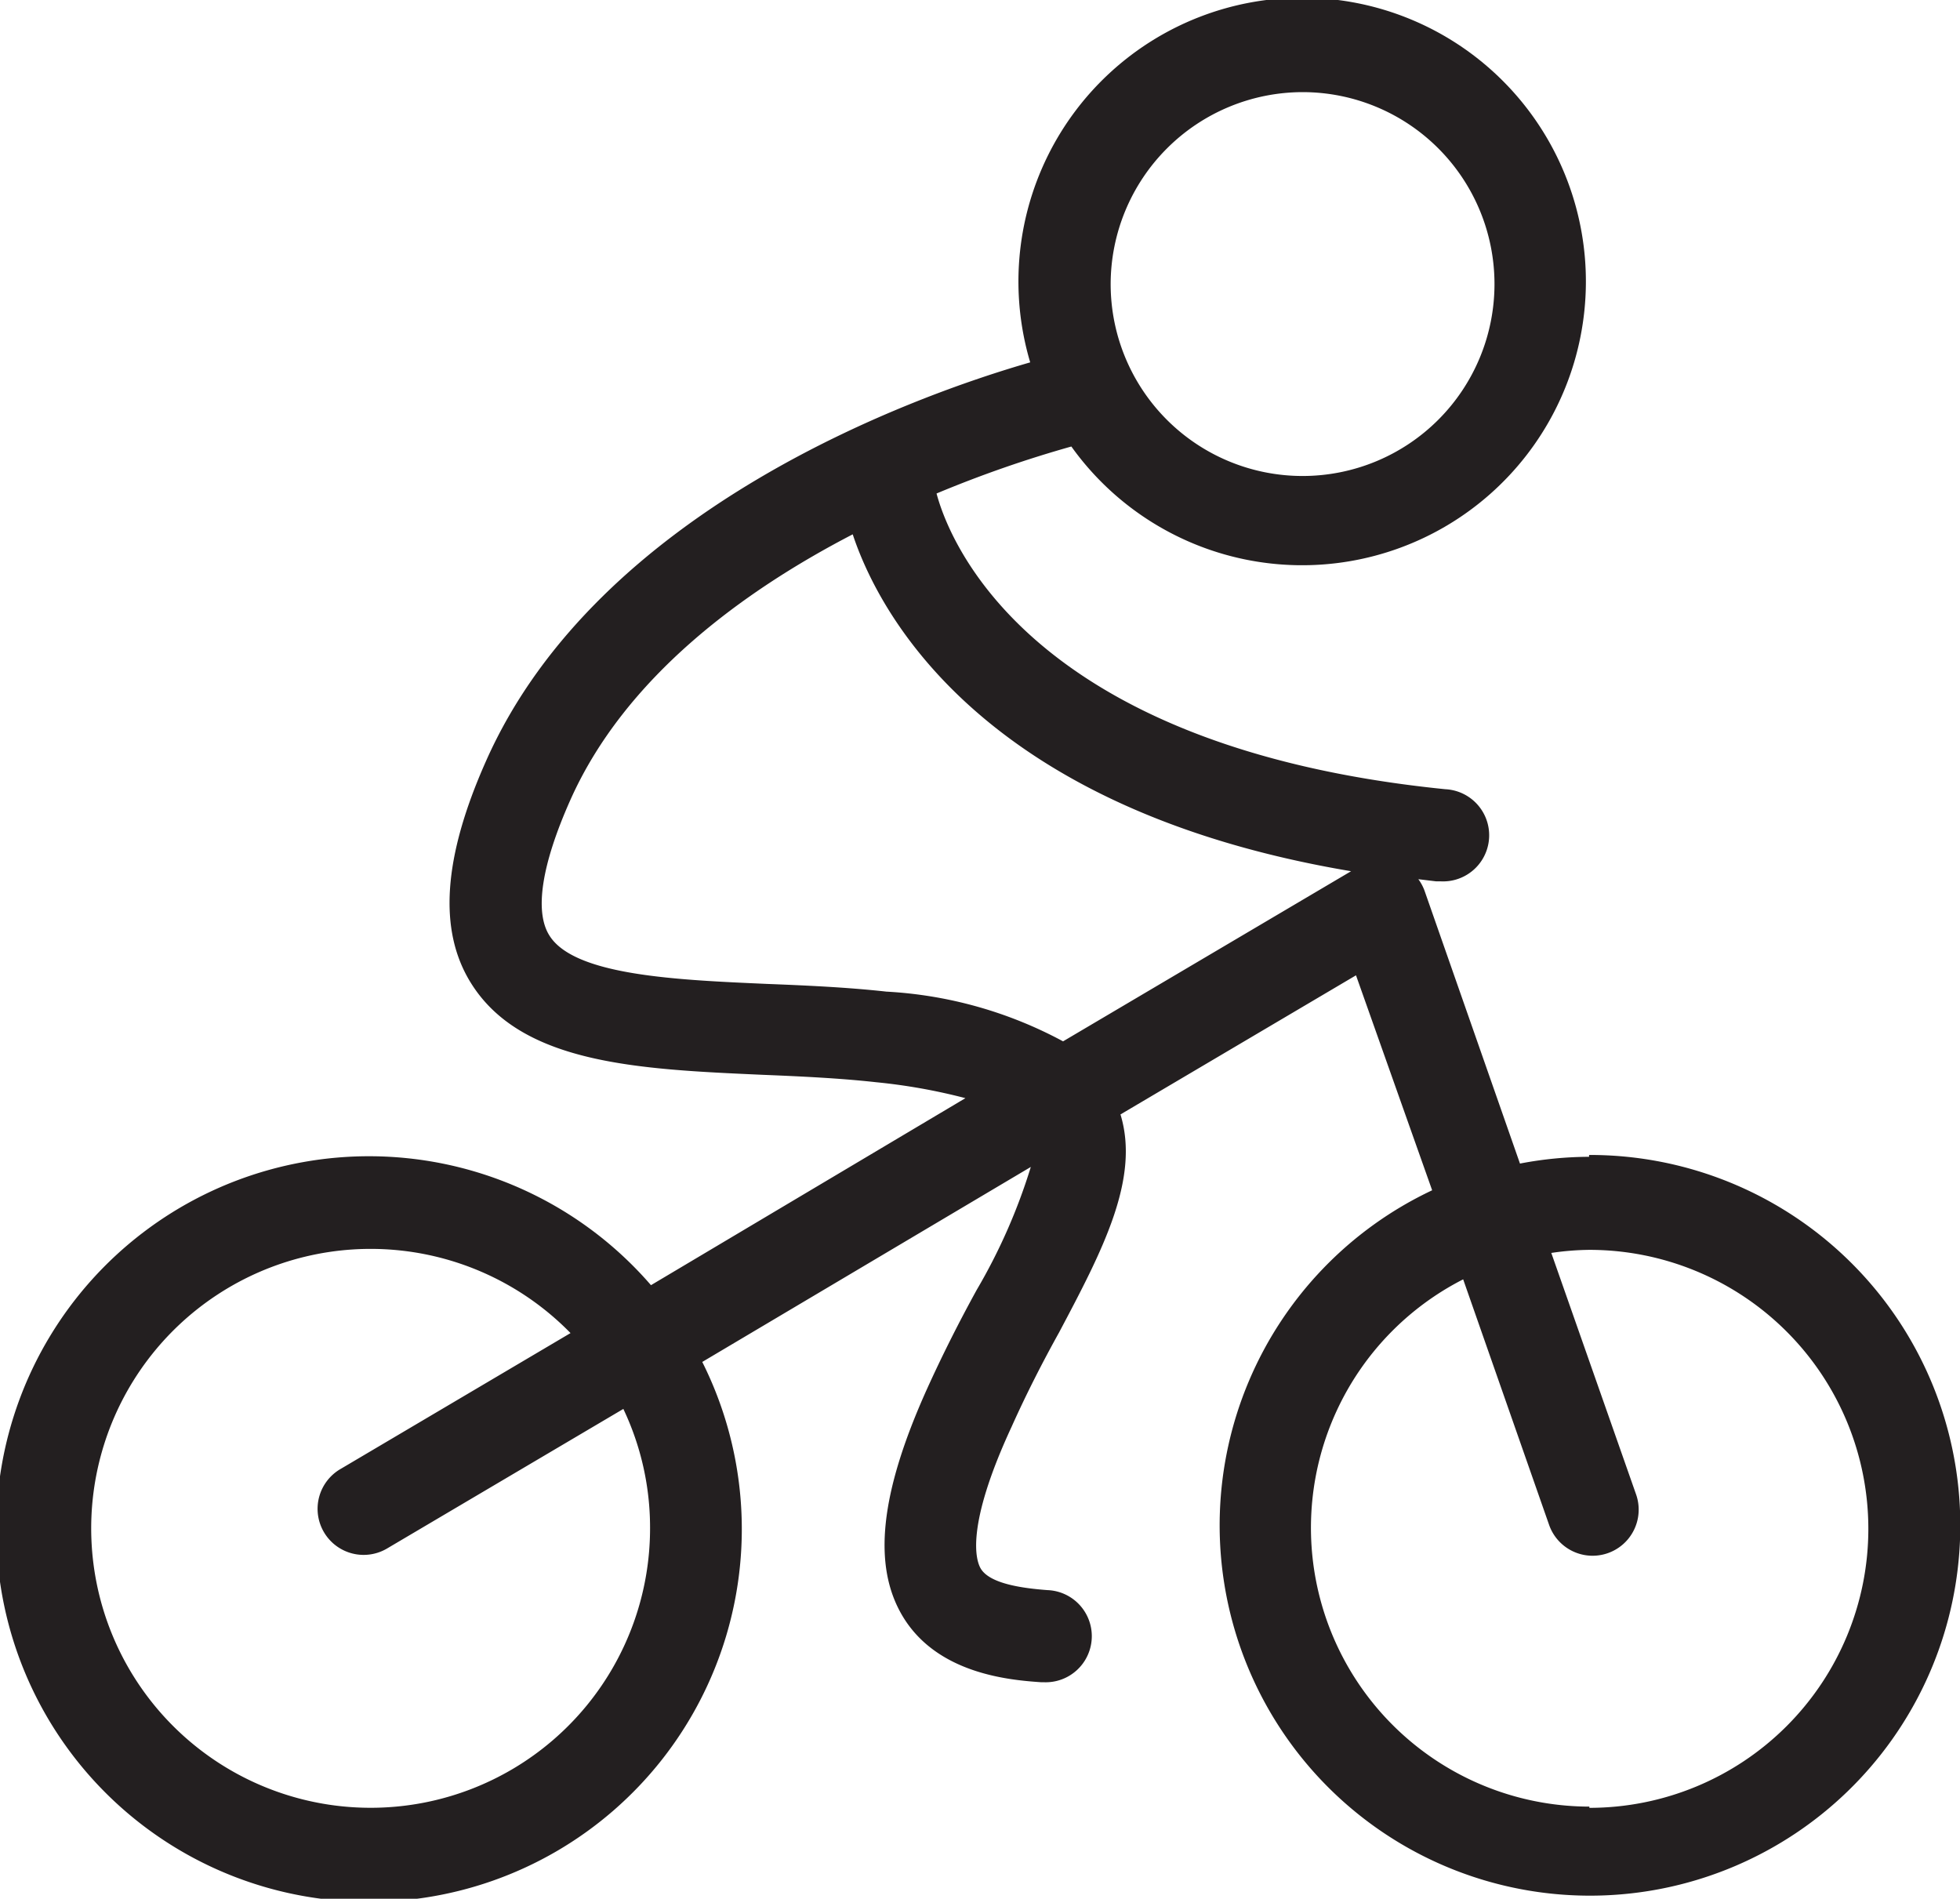
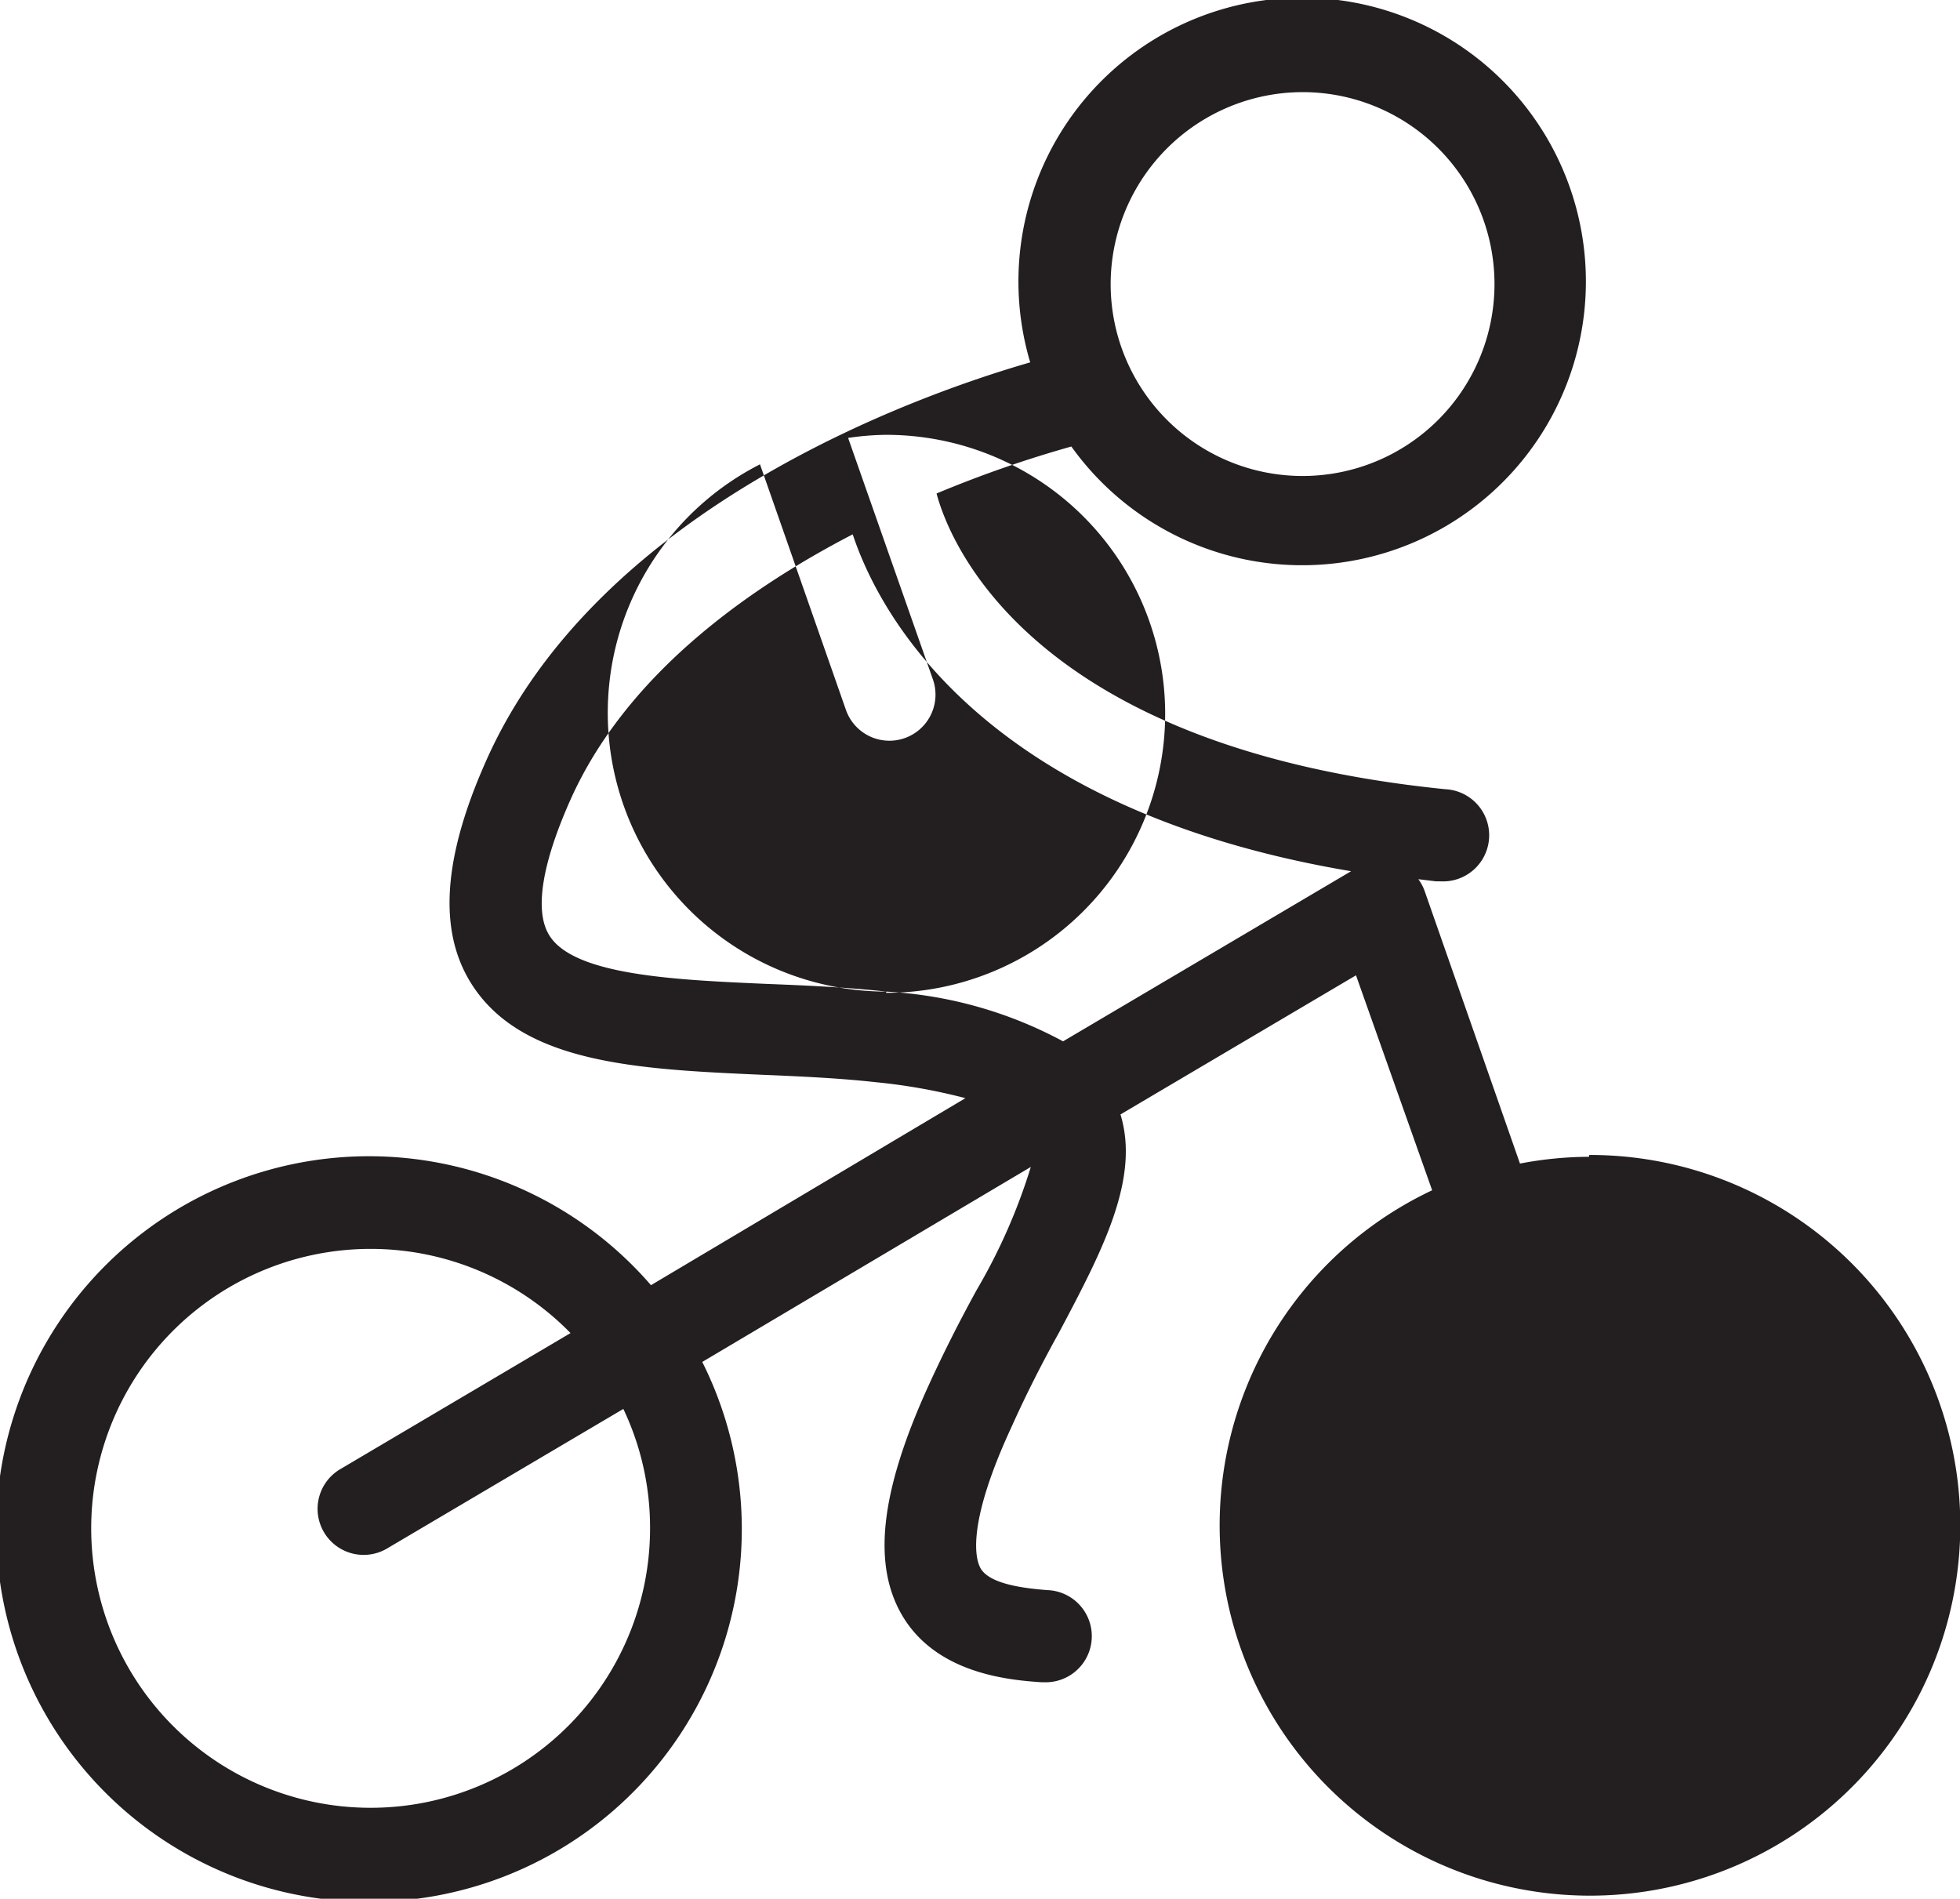
<svg xmlns="http://www.w3.org/2000/svg" viewBox="0 0 63.83 61.83">
  <defs>
    <style>.cls-1{fill:#231f20;}</style>
  </defs>
  <title>Datový zdroj 5</title>
  <g id="Vrstva_2" data-name="Vrstva 2">
    <g id="Vrstva_1-2" data-name="Vrstva 1">
-       <path class="cls-1" d="M51.75,37.67a12.07,12.07,0,0,0-2.25.22L46.39,29a1.47,1.47,0,0,0-.2-.37l.58.07h.15a1.5,1.5,0,0,0,.15-3c-13.59-1.37-16.17-8.12-16.57-9.63a38.22,38.22,0,0,1,4.39-1.53,9.24,9.24,0,1,0-1.34-2.74c-3.64,1.05-14.07,4.72-17.73,13-1.39,3.13-1.55,5.49-.49,7.2,1.64,2.65,5.46,2.82,9.51,3,1.23.05,2.51.11,3.68.24a18.78,18.78,0,0,1,2.92.52L21.2,41.85a12.14,12.14,0,1,0,1.67,2.5L33.57,38a18.81,18.81,0,0,1-1.76,4c-.55,1-1.11,2.1-1.63,3.25-1.52,3.38-1.77,5.72-.79,7.37,1.13,1.9,3.51,2.09,4.52,2.16H34a1.5,1.5,0,0,0,.11-3c-.79-.06-1.87-.2-2.17-.7-.15-.25-.52-1.33,1-4.61.48-1.07,1-2.09,1.55-3.08,1.41-2.66,2.64-5,2-7.1l7.67-4.53,2.48,7a12.06,12.06,0,1,0,5.11-1.15ZM42.42,3a6.25,6.25,0,1,1-6.25,6.25A6.26,6.26,0,0,1,42.42,3ZM21.17,49.75a9.1,9.1,0,1,1-2.59-6.34l-7.48,4.42a1.5,1.5,0,1,0,1.53,2.58l7.67-4.53A9,9,0,0,1,21.17,49.75Zm7.69-17.46c-1.27-.14-2.6-.2-3.88-.25-2.94-.13-6.28-.27-7.09-1.58-.49-.78-.25-2.31.68-4.4,1.78-4,5.63-6.81,9.2-8.66C28.63,20,32,26.35,44,28.37l-9.38,5.54A13.67,13.67,0,0,0,28.85,32.29Zm22.9,26.54a9.08,9.08,0,0,1-4.11-17.17l2.8,8a1.5,1.5,0,0,0,2.83-1l-2.76-7.86a9,9,0,0,1,1.24-.1,9.08,9.08,0,1,1,0,18.17Z" />
+       <path class="cls-1" d="M51.75,37.67a12.07,12.07,0,0,0-2.25.22L46.39,29a1.47,1.47,0,0,0-.2-.37l.58.07h.15a1.5,1.5,0,0,0,.15-3c-13.59-1.37-16.17-8.12-16.57-9.63a38.22,38.22,0,0,1,4.39-1.53,9.24,9.24,0,1,0-1.34-2.74c-3.64,1.05-14.07,4.72-17.73,13-1.39,3.13-1.55,5.49-.49,7.2,1.64,2.65,5.46,2.82,9.51,3,1.23.05,2.51.11,3.68.24a18.78,18.78,0,0,1,2.92.52L21.2,41.85a12.14,12.14,0,1,0,1.67,2.5L33.57,38a18.81,18.81,0,0,1-1.76,4c-.55,1-1.11,2.1-1.63,3.25-1.52,3.38-1.77,5.72-.79,7.37,1.13,1.9,3.51,2.09,4.52,2.16H34a1.5,1.5,0,0,0,.11-3c-.79-.06-1.87-.2-2.17-.7-.15-.25-.52-1.33,1-4.61.48-1.07,1-2.09,1.55-3.08,1.41-2.66,2.64-5,2-7.1l7.67-4.53,2.48,7a12.06,12.06,0,1,0,5.11-1.15ZM42.42,3a6.25,6.25,0,1,1-6.25,6.25A6.26,6.26,0,0,1,42.42,3ZM21.17,49.75a9.1,9.1,0,1,1-2.59-6.34l-7.48,4.42a1.5,1.5,0,1,0,1.53,2.58l7.67-4.53A9,9,0,0,1,21.17,49.75Zm7.69-17.46c-1.27-.14-2.6-.2-3.88-.25-2.94-.13-6.28-.27-7.09-1.58-.49-.78-.25-2.31.68-4.4,1.78-4,5.63-6.81,9.2-8.66C28.63,20,32,26.35,44,28.37l-9.38,5.54A13.67,13.67,0,0,0,28.85,32.29Za9.08,9.08,0,0,1-4.11-17.17l2.8,8a1.5,1.5,0,0,0,2.83-1l-2.76-7.86a9,9,0,0,1,1.24-.1,9.08,9.08,0,1,1,0,18.17Z" />
    </g>
  </g>
</svg>